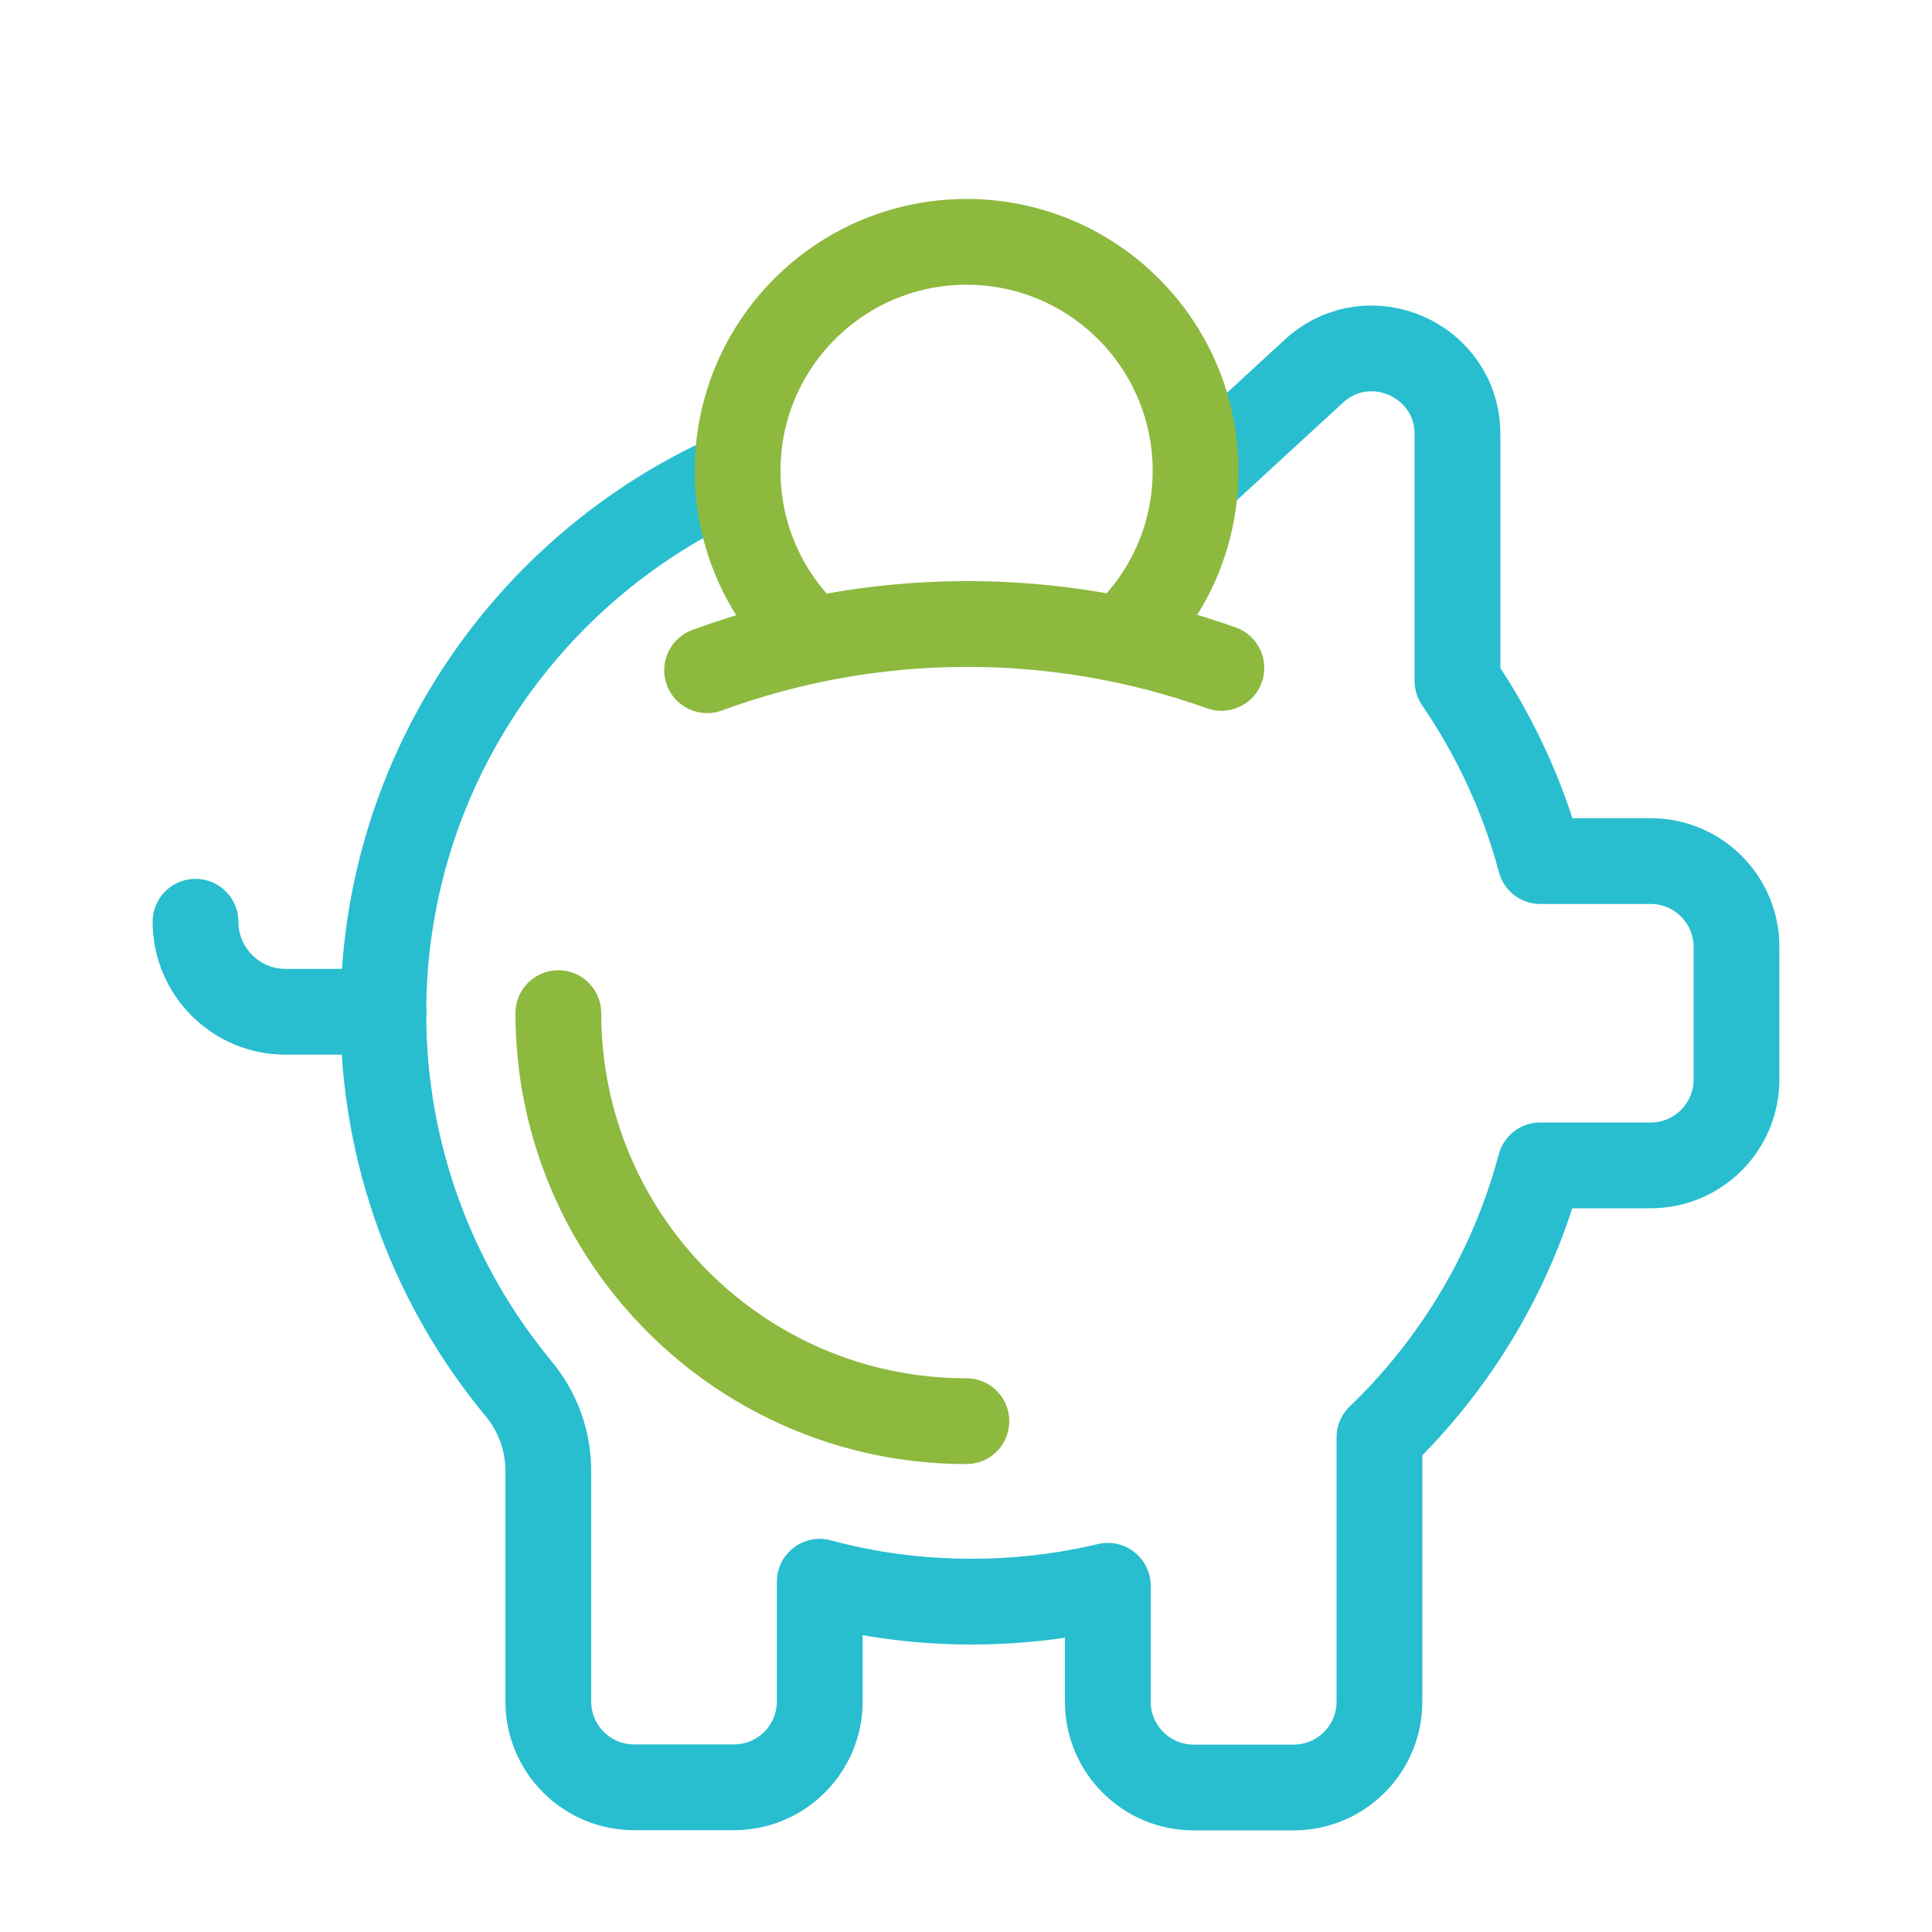
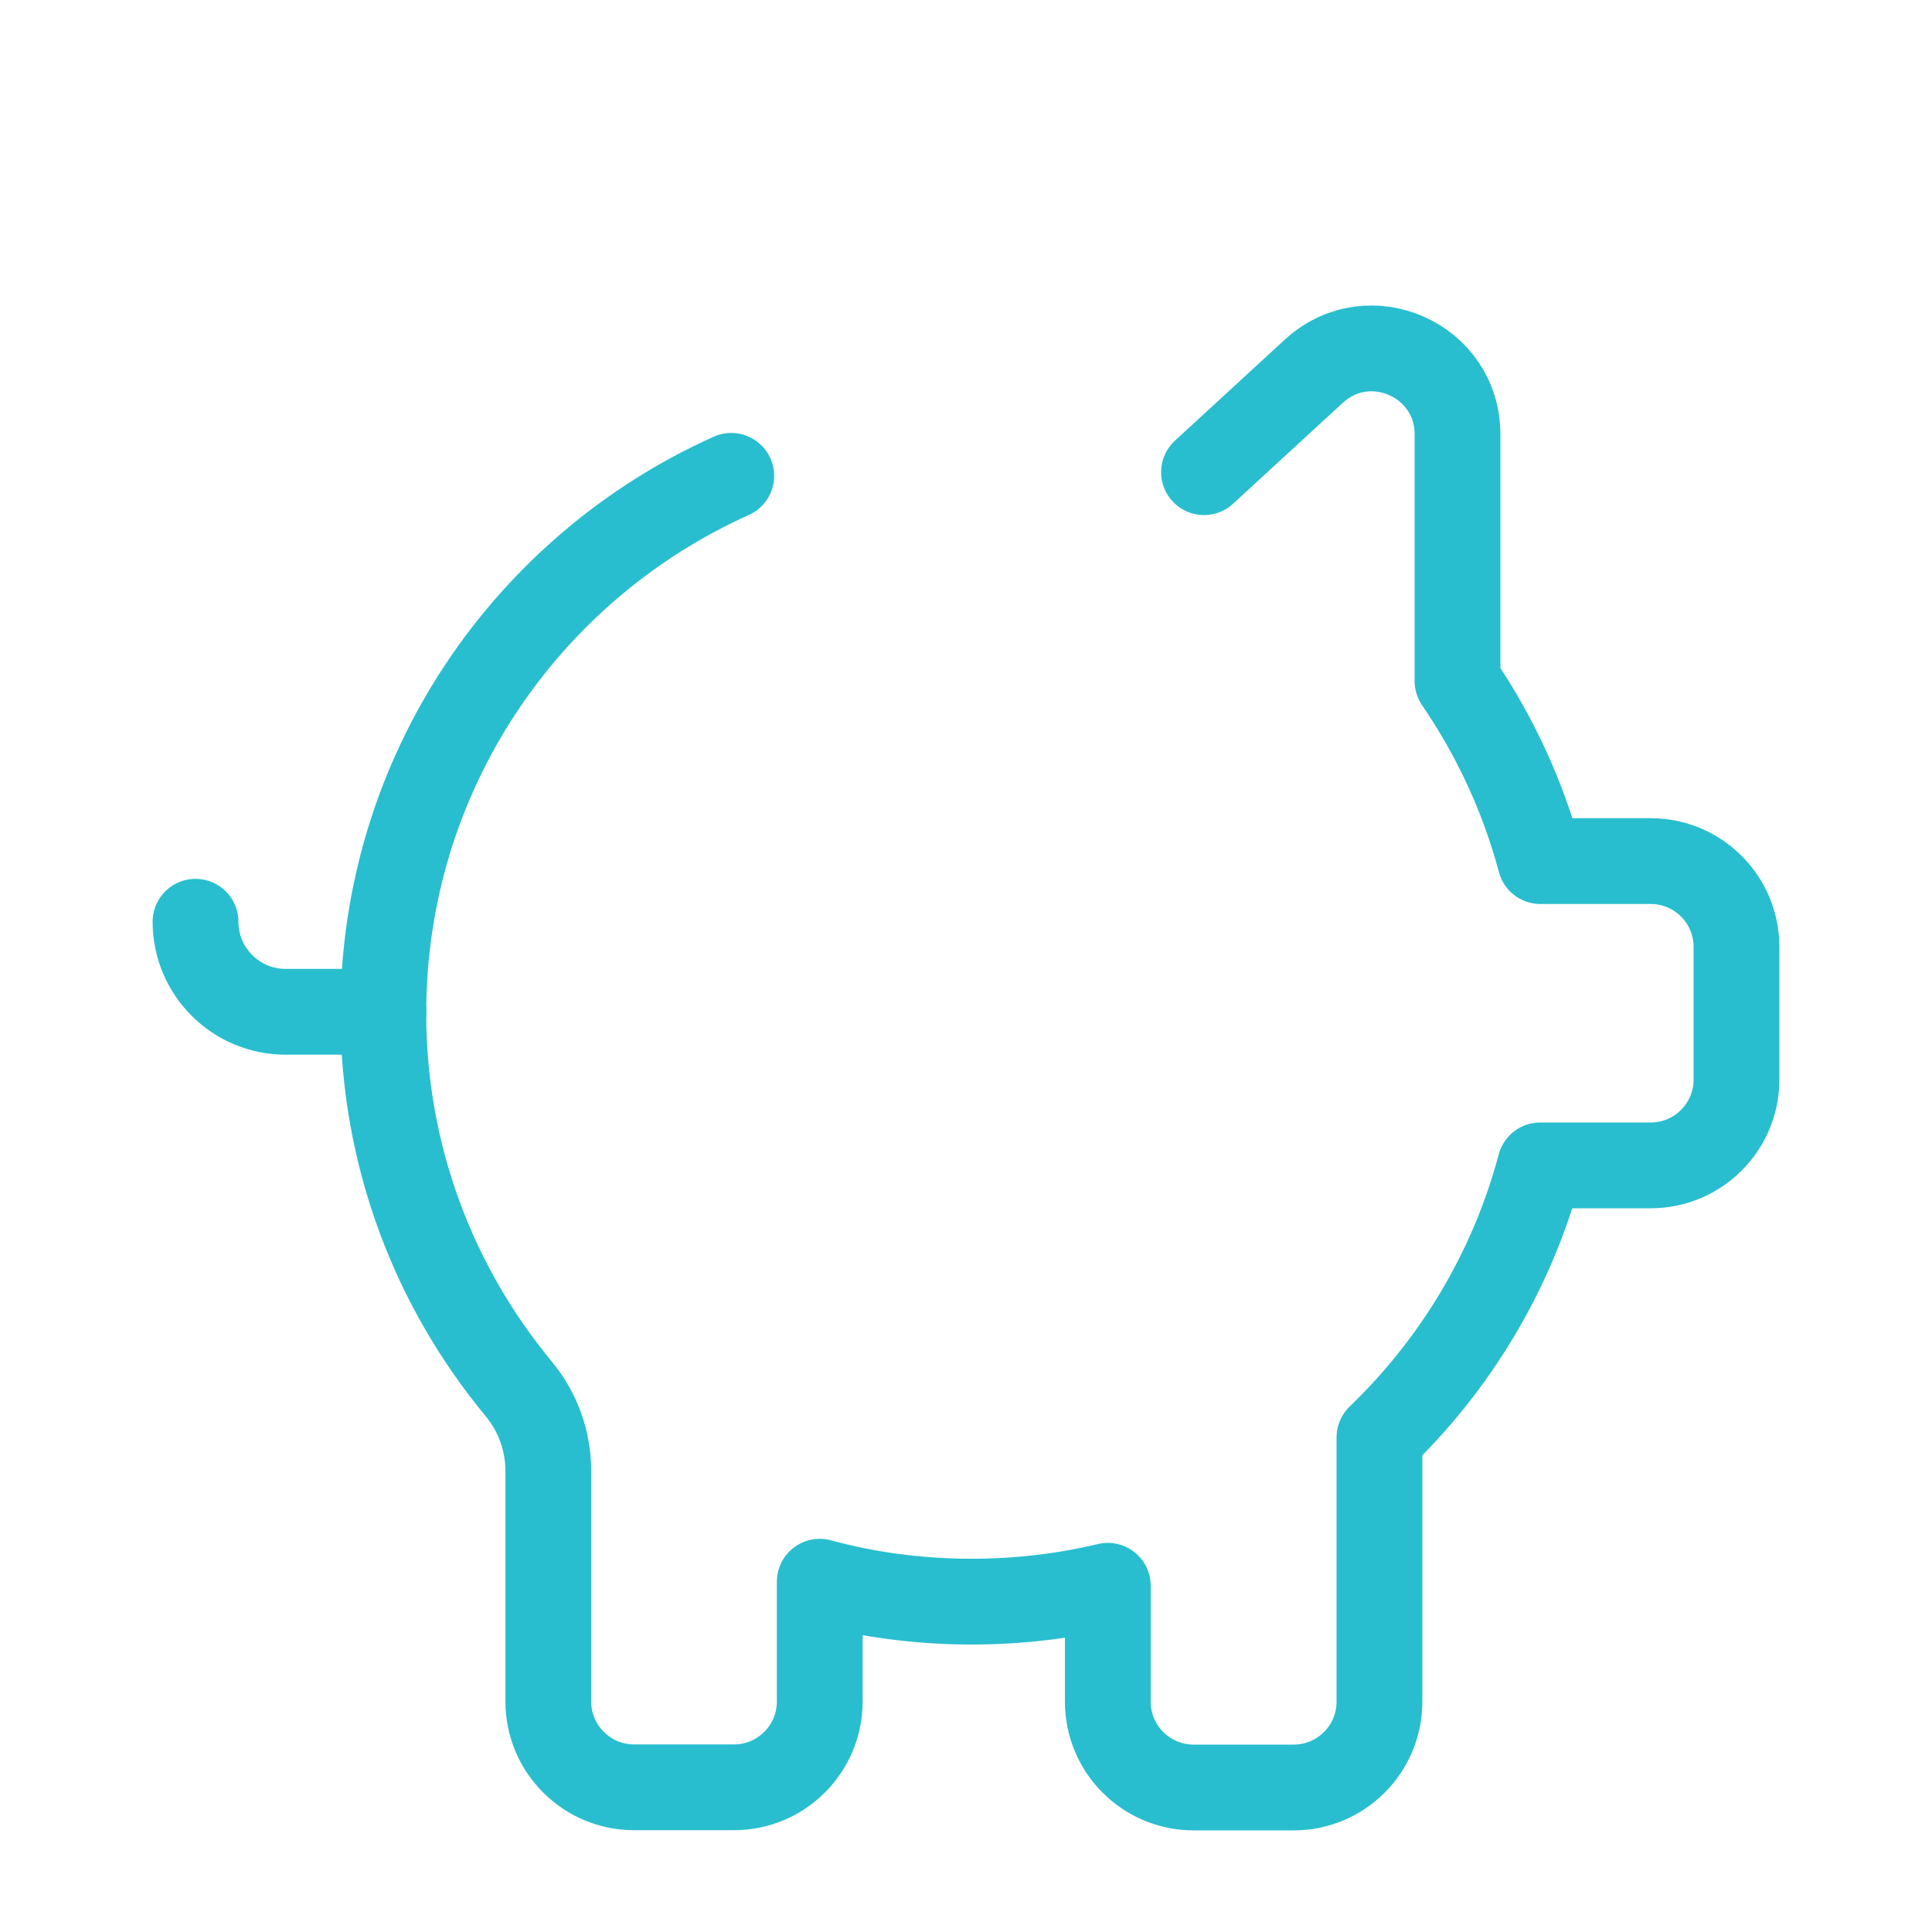
<svg xmlns="http://www.w3.org/2000/svg" id="Capa_1" viewBox="0 0 100 100">
  <defs>
    <style>.cls-1{stroke:#28becf;}.cls-1,.cls-2{fill:none;stroke-linecap:round;stroke-linejoin:round;stroke-width:4.44px;}.cls-2{stroke:#8db93f;}</style>
  </defs>
  <path class="cls-1" d="M62.32,24.44l5.72-5.26c2.86-2.57,7.4-.54,7.4,3.3v12.77c1.92,2.81,3.39,5.95,4.29,9.32h5.71c2.45,0,4.44,1.99,4.44,4.44v6.87c0,2.45-1.99,4.44-4.44,4.44h-5.72c-1.45,5.45-4.38,10.29-8.32,14.08v13.68c0,2.45-1.99,4.44-4.44,4.44h-5.18c-2.45,0-4.44-1.99-4.44-4.44v-6c-2.26.54-4.63.82-7.05.82-2.72,0-5.36-.35-7.86-1.03v6.2c0,2.45-1.99,4.44-4.44,4.44h-5.17c-2.45,0-4.44-1.99-4.44-4.44v-11.94c0-1.55-.54-3.04-1.52-4.23-4.38-5.28-7.02-12.06-7.02-19.46,0-12.39,7.4-23.05,18.01-27.81" />
-   <path class="cls-2" d="M41.65,32.75c-4.63-4.63-4.63-12.13,0-16.76,4.63-4.63,12.13-4.63,16.76,0,4.63,4.63,4.63,12.13,0,16.76" />
  <path class="cls-1" d="M10.12,47.71c0,2.57,2.09,4.66,4.66,4.66h5.07" />
-   <path class="cls-2" d="M36.6,34.69c8.57-3.15,18.03-3.19,26.62-.12" />
-   <path class="cls-2" d="M50.02,73.56c-11.67,0-21.12-9.46-21.12-21.12" />
</svg>